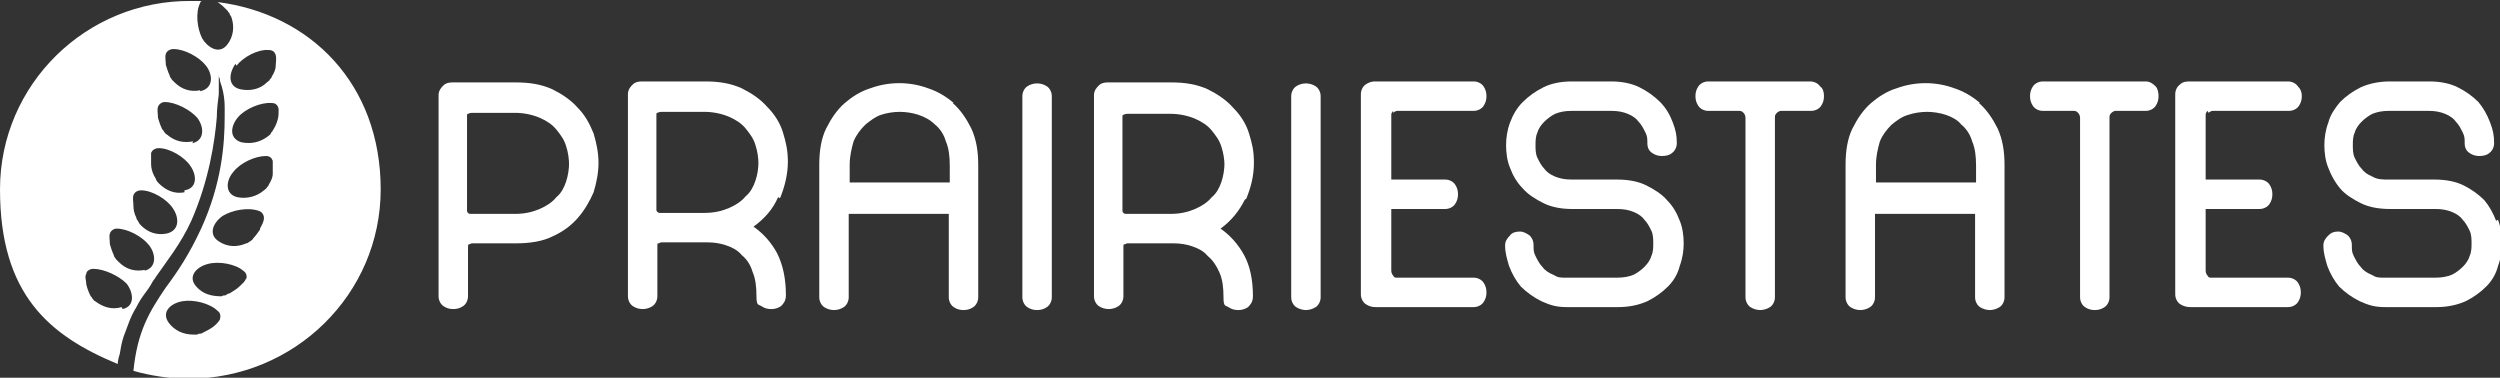
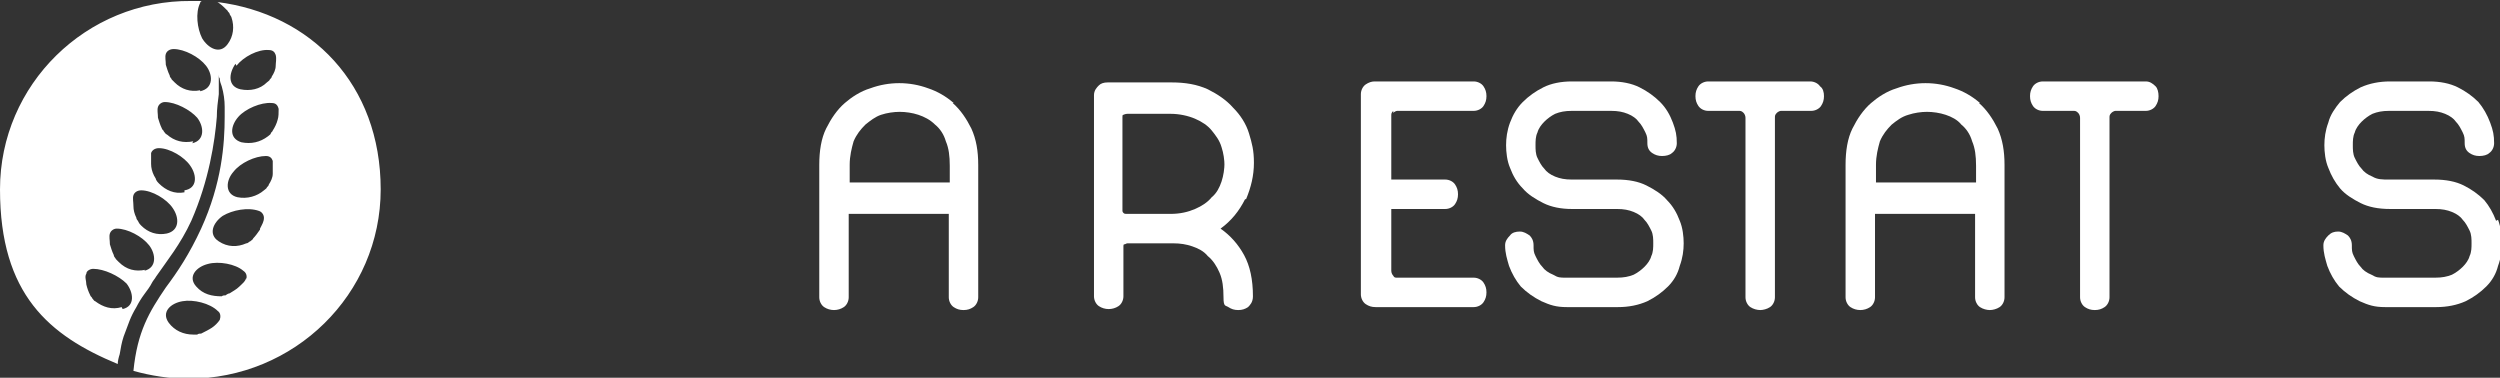
<svg xmlns="http://www.w3.org/2000/svg" id="Layer_1" version="1.1" viewBox="0 0 254.8 38.5">
  <rect x="0" y="0" width="254.8" height="38.5" fill="#333333" stroke="none" />
  <defs>
    <style>
      .st0 {
        fill: #fff;
      }
    </style>
  </defs>
  <path class="st0" d="M28.3,12.2c-.1.4-.3.8-.5,1.1,0,.1-.2.2-.2.3,0,.1-.2.2-.3.3-.8.6-1.7.8-2.7.6-1.3-.4-1.1-1.7-.3-2.6.7-.8,2.3-1.5,3.4-1.4.4,0,.6.2.7.6,0,.4,0,.8-.1,1.1M27.8,17.7c0,.4-.2.8-.4,1.1,0,.1-.1.2-.2.3,0,.1-.2.2-.3.3-.7.6-1.7.9-2.7.7-1.3-.3-1.2-1.7-.4-2.6.7-.9,2.2-1.6,3.3-1.6.4,0,.6.2.7.5,0,.4,0,.8,0,1.1M26.5,23.4c-.2.3-.5.7-.7.9,0,.1-.2.2-.3.3-.1,0-.2.2-.4.2-.9.4-1.9.4-2.8-.2-1.1-.7-.6-1.9.4-2.6,1-.6,2.6-.9,3.7-.5.3.1.5.4.5.7,0,.4-.2.7-.4,1.1M25.1,28.3c-.1.4-.4.6-.7.9-.3.3-.7.5-1,.7-.1,0-.3.1-.4.2-.1,0-.3,0-.4.1-1,0-1.9-.2-2.6-1-.9-1,0-2,1.2-2.3,1.1-.3,2.8,0,3.6.7.3.2.4.5.3.9M22.4,32.6c-.2.3-.5.6-.8.8-.3.2-.7.4-1.1.6-.1,0-.3,0-.4.1-.1,0-.3,0-.4,0-1,0-1.9-.4-2.5-1.2-.8-1.1.2-2,1.4-2.2,1.1-.2,2.8.2,3.6,1,.3.2.3.6.2.9M24.1,6.7c.7-.9,2.2-1.7,3.3-1.6.4,0,.6.2.7.5.1.4,0,.8,0,1.1,0,.4-.2.8-.4,1.1,0,.1-.1.2-.2.3,0,.1-.2.2-.3.3-.7.7-1.7.9-2.7.7-1.3-.3-1.2-1.6-.5-2.6M20.4,9.2c-1,.2-1.9-.1-2.6-.8-.1-.1-.2-.2-.3-.3,0-.1-.2-.2-.2-.4-.2-.4-.3-.8-.4-1.1,0-.4-.1-.8,0-1.1.1-.3.4-.5.8-.5,1.1,0,2.6.8,3.3,1.7.7.9.8,2.3-.6,2.6M19.7,14.4c-1,.2-1.9,0-2.7-.7-.1,0-.2-.2-.3-.3,0-.1-.2-.2-.2-.3-.2-.4-.3-.8-.4-1.1,0-.4-.1-.8,0-1.1.1-.3.4-.5.7-.5,1.1,0,2.6.8,3.3,1.6.7.9.8,2.3-.5,2.6M18.8,19.6c-1,.2-1.9-.2-2.6-.9-.1-.1-.2-.2-.3-.4,0-.1-.1-.2-.2-.4-.2-.4-.3-.8-.3-1.2,0-.4,0-.8,0-1.1.1-.3.4-.5.8-.5,1.1,0,2.6.9,3.2,1.8.7,1,.7,2.3-.6,2.5M17,23.8c-1,.2-1.9-.1-2.6-.8-.1-.1-.2-.2-.3-.4,0-.1-.2-.2-.2-.4-.2-.4-.3-.8-.3-1.2,0-.4-.1-.8,0-1.1.1-.3.4-.5.8-.5,1.1,0,2.6.9,3.2,1.8.7,1,.7,2.3-.6,2.6M14.8,27.5c-1,.2-1.9,0-2.7-.8-.1-.1-.2-.2-.3-.3,0-.1-.2-.2-.2-.4-.2-.4-.3-.8-.4-1.1,0-.4-.1-.8,0-1.1.1-.3.4-.5.7-.5,1.1,0,2.6.8,3.3,1.7.7.9.8,2.3-.5,2.6M12.4,31.3c-1,.3-1.9,0-2.7-.6-.1,0-.2-.2-.3-.3,0-.1-.2-.2-.2-.3-.2-.4-.3-.7-.4-1.1,0-.4-.2-.8,0-1.1,0-.3.4-.5.7-.5,1.1,0,2.6.7,3.4,1.5.7.9.9,2.3-.4,2.6M22.1.2c0,0,.1,0,.2.1.3.2.6.5.9.8,0,.1.2.2.2.3,0,.1.2.3.2.4.3.9.2,1.9-.4,2.7-.8,1.1-2,.4-2.6-.6-.5-1-.7-2.6-.2-3.6,0-.1.1-.2.2-.2-.4,0-.7,0-1.1,0C8.8,0,0,8.6,0,19.3s5,14.9,12,17.8c0-.3.1-.7.2-1,.1-.6.2-1.2.4-1.8.2-.5.4-1.1.6-1.6.2-.5.4-.9.7-1.4.2-.4.5-.9.8-1.3.3-.4.6-.8.8-1.2.1-.2.3-.4.4-.6,1.1-1.6,2.5-3.3,3.6-5.7,1.8-4.1,2.4-8.1,2.6-10.6,0-.8.1-1.5.2-2.3,0-.7,0-1.4,0-2.1,0-.2,0,0,0-.2s0,0,0,0c0,0,0,.2,0,.3,0,.1,0,.3.1.4,0,.3.1.5.2.8.2.7.3,1.4.3,2.1,0,.3,0,.7,0,1,0,2.8-.3,6.8-2.4,11.4-1.2,2.6-2.4,4.4-3.6,6-1.7,2.5-2.9,4.5-3.3,8.5,1.8.5,3.7.8,5.6.8,10.8,0,19.6-8.6,19.6-19.3S31.7,1.4,22.1.2" />
-   <path class="st0" d="M58,16.6c0,.6-.1,1.3-.3,1.9-.2.6-.5,1.2-1,1.6-.4.5-1,.9-1.7,1.2-.7.3-1.5.5-2.5.5h-4.5c-.1,0-.2,0-.3-.1,0,0-.1-.1-.1-.2v-9.7c0-.1,0-.2.1-.2,0,0,.2-.1.4-.1h4.4c.9,0,1.8.2,2.5.5.7.3,1.3.7,1.7,1.2.4.5.8,1,1,1.7.2.6.3,1.3.3,1.9M58.9,11c-.7-.8-1.6-1.4-2.6-1.9-1.1-.5-2.3-.7-3.7-.7h-6.5c-.4,0-.7.1-.9.3-.2.2-.5.5-.5,1v20.5c0,.4.2.8.5,1,.3.2.6.3,1,.3s.7-.1,1-.3c.3-.2.5-.6.5-1v-5.1c0,0,0-.2.1-.2.1,0,.2-.1.3-.1h4.5c1.4,0,2.7-.2,3.7-.7,1.1-.5,1.9-1.1,2.6-1.9.7-.8,1.2-1.7,1.6-2.6.3-1,.5-2,.5-3s-.2-2-.5-3c-.4-1-.9-1.9-1.6-2.6" />
-   <path class="st0" d="M77.3,16.5c0,.7-.1,1.3-.3,1.9-.2.6-.5,1.2-1,1.6-.4.5-1,.9-1.7,1.2-.7.3-1.5.5-2.5.5h-4.5c-.1,0-.2,0-.3-.1,0,0-.1-.1-.1-.2v-9.7c0-.1,0-.2.1-.2,0,0,.2-.1.4-.1h4.4c.9,0,1.8.2,2.5.5.7.3,1.3.7,1.7,1.2.4.5.8,1,1,1.7.2.6.3,1.3.3,1.9M79.5,20.2c.5-1.2.8-2.5.8-3.7s-.2-2-.5-3c-.3-1-.9-1.9-1.6-2.6-.7-.8-1.6-1.4-2.6-1.9-1.1-.5-2.3-.7-3.7-.7h-6.5c-.4,0-.7.1-.9.3-.2.2-.5.5-.5,1v20.6c0,.4.2.8.5,1,.6.4,1.4.4,2,0,.3-.2.5-.6.5-1v-5.2c0-.1,0-.2.1-.2.1,0,.2-.1.3-.1h4.7c.7,0,1.3.1,1.9.3.6.2,1.2.5,1.6,1,.5.4.9,1,1.1,1.7.3.7.4,1.5.4,2.5s.2.8.5,1c.3.2.6.3,1,.3s.7-.1,1-.3c.2-.2.5-.5.5-1.1,0-1.7-.3-3.1-.9-4.3-.6-1.1-1.4-2-2.4-2.7,1.1-.8,2-1.8,2.5-3" />
  <path class="st0" d="M96.8,16.8v1.6c0,0,0,.2,0,.2,0,0-.1,0-.3,0h-9.7c0,0-.2,0-.2,0,0,0,0-.1,0-.2v-1.6c0-.9.2-1.7.4-2.4.3-.7.7-1.2,1.2-1.7.5-.4,1-.8,1.6-1,.6-.2,1.3-.3,1.9-.3s1.3.1,1.9.3c.6.2,1.2.5,1.7,1,.5.4.9,1,1.1,1.7.3.7.4,1.5.4,2.5M97.2,10.5c-.8-.7-1.7-1.2-2.6-1.5-1.9-.7-4-.7-5.9,0-1,.3-1.9.9-2.6,1.5-.8.7-1.4,1.6-1.9,2.6-.5,1-.7,2.3-.7,3.7v13.5c0,.4.2.8.5,1,.6.4,1.4.4,2,0,.3-.2.5-.6.5-1v-8.2c0-.2,0-.2,0-.3,0,0,.1,0,.2,0h9.7c.2,0,.2,0,.3,0,0,0,0,.1,0,.3v8.2c0,.4.2.8.5,1,.3.2.6.3,1,.3s.7-.1,1-.3c.3-.2.5-.6.5-1v-13.5c0-1.4-.2-2.6-.7-3.7-.5-1-1.1-1.9-1.9-2.6" />
-   <path class="st0" d="M106.7,8.8c-.6-.4-1.4-.4-2,0-.3.2-.5.6-.5,1v20.5c0,.4.2.8.5,1,.3.2.6.3,1,.3s.7-.1,1-.3c.3-.2.5-.6.5-1V9.8c0-.4-.2-.8-.5-1" />
  <path class="st0" d="M124.8,16.6c0,.6-.1,1.3-.3,1.9-.2.6-.5,1.2-1,1.6-.4.5-1,.9-1.7,1.2-.7.3-1.5.5-2.5.5h-4.5c-.1,0-.2,0-.3-.1,0,0-.1-.1-.1-.2v-9.6c0-.1,0-.2.1-.2,0,0,.2-.1.4-.1h4.4c.9,0,1.8.2,2.5.5.7.3,1.3.7,1.7,1.2.4.5.8,1,1,1.7.2.6.3,1.3.3,1.9M127,20.3c.5-1.2.8-2.4.8-3.7s-.2-2-.5-3c-.3-1-.9-1.9-1.6-2.6-.7-.8-1.6-1.4-2.6-1.9-1.1-.5-2.3-.7-3.7-.7h-6.5c-.4,0-.7.1-.9.3-.2.2-.5.5-.5,1v20.5c0,.4.2.8.5,1,.6.4,1.4.4,2,0,.3-.2.5-.6.5-1v-5.1c0-.1,0-.2.1-.2.1,0,.2-.1.3-.1h4.7c.7,0,1.3.1,1.9.3.6.2,1.2.5,1.6,1,.5.4.9,1,1.2,1.7.3.7.4,1.5.4,2.5s.2.8.5,1c.3.2.6.3,1,.3s.7-.1,1-.3c.2-.2.5-.5.5-1.1,0-1.7-.3-3.1-.9-4.2-.6-1.1-1.4-2-2.4-2.7,1.1-.8,1.9-1.8,2.5-3" />
-   <path class="st0" d="M134.1,8.8c-.6-.4-1.4-.4-2,0-.3.2-.5.6-.5,1v20.5c0,.4.2.8.5,1,.3.2.7.3,1,.3s.7-.1,1-.3c.3-.2.5-.6.5-1V9.8c0-.4-.2-.8-.5-1" />
  <path class="st0" d="M184.5,8.3h-10.4c-.4,0-.8.2-1,.5-.2.3-.3.6-.3,1s.1.7.3,1c.2.3.6.5,1,.5h3.1c.2,0,.3,0,.5.2.1.1.2.3.2.5v18.3c0,.4.2.8.5,1,.3.2.7.3,1,.3s.7-.1,1-.3c.3-.2.5-.6.5-1V12c0-.2,0-.3.2-.5.1-.1.3-.2.4-.2h3.1c.4,0,.8-.2,1-.5.2-.3.3-.6.3-1s-.1-.8-.4-1c-.2-.3-.6-.5-1-.5" />
  <path class="st0" d="M201.4,16.8v1.6c0,0,0,.2,0,.2,0,0-.1,0-.3,0h-9.7c0,0-.2,0-.2,0,0,0,0-.1,0-.2v-1.6c0-.9.2-1.7.4-2.4.3-.7.7-1.2,1.2-1.7.5-.4,1-.8,1.7-1,.6-.2,1.3-.3,1.9-.3s1.3.1,1.9.3c.6.2,1.2.5,1.6,1,.5.4.9,1,1.1,1.7.3.7.4,1.5.4,2.5M201.8,10.5c-.8-.7-1.7-1.2-2.6-1.5-1.9-.7-4-.7-5.9,0-1,.3-1.9.9-2.6,1.5-.8.7-1.4,1.6-1.9,2.6-.5,1-.7,2.3-.7,3.7v13.5c0,.4.2.8.5,1,.6.4,1.4.4,2,0,.3-.2.5-.6.5-1v-8.2c0-.2,0-.2,0-.3,0,0,.1,0,.2,0h9.7c.2,0,.2,0,.3,0,0,0,0,.1,0,.3v8.2c0,.4.2.8.5,1,.3.2.7.3,1,.3s.7-.1,1-.3c.3-.2.5-.6.5-1v-13.5c0-1.4-.2-2.6-.7-3.7-.5-1-1.1-1.9-1.9-2.6" />
  <path class="st0" d="M218.6,8.3h-10.4c-.4,0-.8.2-1,.5-.2.3-.3.6-.3,1s.1.7.3,1c.2.3.6.5,1,.5h3.1c.2,0,.3,0,.5.2.1.1.2.3.2.5v18.3c0,.4.2.8.5,1,.3.2.6.3,1,.3s.7-.1,1-.3c.3-.2.5-.6.5-1V12c0-.2,0-.3.2-.5.1-.1.3-.2.4-.2h3.1c.4,0,.8-.2,1-.5.2-.3.3-.6.3-1s-.1-.8-.3-1c-.3-.3-.6-.5-1-.5" />
  <path class="st0" d="M254.4,22.5c-.3-.8-.7-1.5-1.2-2.1-.6-.6-1.3-1.1-2.1-1.5-.8-.4-1.8-.6-3-.6h-4.6c-.7,0-1.2,0-1.7-.3-.5-.2-.9-.5-1.1-.8-.3-.3-.5-.7-.7-1.1-.2-.4-.2-.9-.2-1.3s0-.9.2-1.3c.1-.4.4-.8.7-1.1.3-.3.7-.6,1.1-.8.5-.2,1-.3,1.7-.3h4c.7,0,1.2.1,1.7.3.5.2.9.5,1.1.8.3.3.5.7.7,1.1.2.4.2.6.2,1.1s.2.8.5,1c.3.2.6.3,1,.3s.8-.1,1-.3c.3-.2.5-.6.5-1,0-.8-.1-1.3-.4-2.1-.3-.8-.7-1.5-1.2-2.1-.6-.6-1.3-1.1-2.1-1.5-.8-.4-1.8-.6-2.9-.6h-4c-1.1,0-2.1.2-3,.6-.8.4-1.5.9-2.1,1.5-.5.6-1,1.3-1.2,2.1-.3.8-.4,1.6-.4,2.3s.1,1.6.4,2.3c.3.8.7,1.5,1.2,2.1.5.6,1.3,1.1,2.1,1.5.8.4,1.8.6,3,.6h4.6c.7,0,1.2.1,1.7.3s.9.5,1.1.8c.3.3.5.7.7,1.1.2.4.2.9.2,1.3s0,.9-.2,1.3c-.1.4-.4.8-.7,1.1-.3.3-.7.6-1.1.8-.5.2-1,.3-1.7.3h-5.2c-.6,0-.8,0-1.3-.3-.5-.2-.9-.5-1.1-.8-.3-.3-.5-.7-.7-1.1-.2-.4-.2-.6-.2-1.1s-.2-.8-.4-1c-.3-.2-.6-.4-1-.4s-.7.1-1,.4c-.3.3-.5.6-.5,1,0,.8.2,1.4.4,2.1.3.8.7,1.5,1.2,2.1.6.6,1.3,1.1,2.1,1.5.9.4,1.5.6,2.6.6h5.2c1.1,0,2.1-.2,3-.6.8-.4,1.5-.9,2.1-1.5.6-.6,1-1.3,1.2-2.1.3-.8.4-1.6.4-2.3s-.1-1.6-.4-2.4" />
  <path class="st0" d="M142,11.5c.1-.1.3-.2.4-.2h7.8c.4,0,.8-.2,1-.5.2-.3.3-.6.3-1s-.1-.7-.3-1c-.2-.3-.6-.5-1-.5h-10.1c-.3,0-.6.1-.9.3-.3.2-.5.6-.5,1v20.4c0,.4.2.8.5,1,.3.2.6.3,1,.3h10c.4,0,.8-.2,1-.5.2-.3.3-.6.3-1s-.1-.7-.3-1c-.2-.3-.6-.5-1-.5h-7.8c-.2,0-.3,0-.4-.2-.1-.1-.2-.3-.2-.5v-6.3h5.5c.4,0,.8-.2,1-.5.2-.3.3-.6.3-1s-.1-.7-.3-1c-.2-.3-.6-.5-1-.5h-5.5v-6.5c0-.2,0-.3.2-.5" />
  <path class="st0" d="M169.9,20.4c-.5-.6-1.3-1.1-2.1-1.5-.8-.4-1.8-.6-3-.6h-4.6c-.7,0-1.2-.1-1.7-.3-.5-.2-.9-.5-1.1-.8-.3-.3-.5-.7-.7-1.1-.2-.4-.2-.9-.2-1.3s0-.9.2-1.3c.1-.4.4-.8.7-1.1.3-.3.7-.6,1.1-.8.5-.2,1-.3,1.7-.3h4c.7,0,1.2.1,1.7.3.5.2.9.5,1.1.8.3.3.5.7.7,1.1.2.4.2.6.2,1.1s.2.8.5,1c.3.2.6.3,1,.3s.8-.1,1-.3c.3-.2.5-.6.5-1,0-.8-.1-1.3-.4-2.1-.3-.8-.7-1.5-1.3-2.1-.6-.6-1.3-1.1-2.1-1.5-.8-.4-1.8-.6-2.9-.6h-4c-1.1,0-2.1.2-2.9.6-.8.4-1.5.9-2.1,1.5-.6.6-1,1.3-1.3,2.1-.3.8-.4,1.6-.4,2.3s.1,1.6.4,2.3c.3.8.7,1.5,1.3,2.1.5.6,1.3,1.1,2.1,1.5.8.4,1.8.6,2.9.6h4.6c.7,0,1.2.1,1.7.3.5.2.9.5,1.1.8.3.3.5.7.7,1.1.2.4.2.9.2,1.3s0,.9-.2,1.3c-.1.4-.4.8-.7,1.1-.3.3-.7.6-1.1.8-.5.2-1,.3-1.7.3h-5.2c-.6,0-.8,0-1.3-.3-.5-.2-.9-.5-1.1-.8-.3-.3-.5-.7-.7-1.1-.2-.4-.2-.6-.2-1.1s-.2-.8-.4-1c-.3-.2-.6-.4-1-.4s-.8.1-1,.4c-.3.3-.5.6-.5,1,0,.8.2,1.4.4,2.1.3.8.7,1.5,1.2,2.1.6.6,1.3,1.1,2.1,1.5.9.4,1.5.6,2.6.6h5.2c1.1,0,2.1-.2,3-.6.8-.4,1.5-.9,2.1-1.5.6-.6,1-1.3,1.2-2.1.3-.8.4-1.6.4-2.3s-.1-1.6-.4-2.3c-.3-.8-.7-1.5-1.3-2.1" />
-   <path class="st0" d="M225.1,11.5c.1-.1.3-.2.4-.2h7.8c.4,0,.8-.2,1-.5.2-.3.3-.6.3-1s-.1-.7-.4-1c-.2-.3-.6-.5-1-.5h-9.9c-.4,0-.8,0-1.1.3-.3.2-.5.6-.5,1v20.4c0,.4.2.8.5,1,.3.2.7.3,1,.3h10c.4,0,.8-.2,1-.5.2-.3.3-.6.3-1s-.1-.7-.3-1c-.2-.3-.6-.5-1-.5h-7.8c-.2,0-.3,0-.4-.2-.1-.1-.2-.3-.2-.5v-6.3h5.5c.4,0,.8-.2,1-.5.2-.3.3-.6.3-1s-.1-.7-.3-1c-.2-.3-.6-.5-1-.5h-5.5v-6.5c0-.2,0-.3.2-.5" />
</svg>